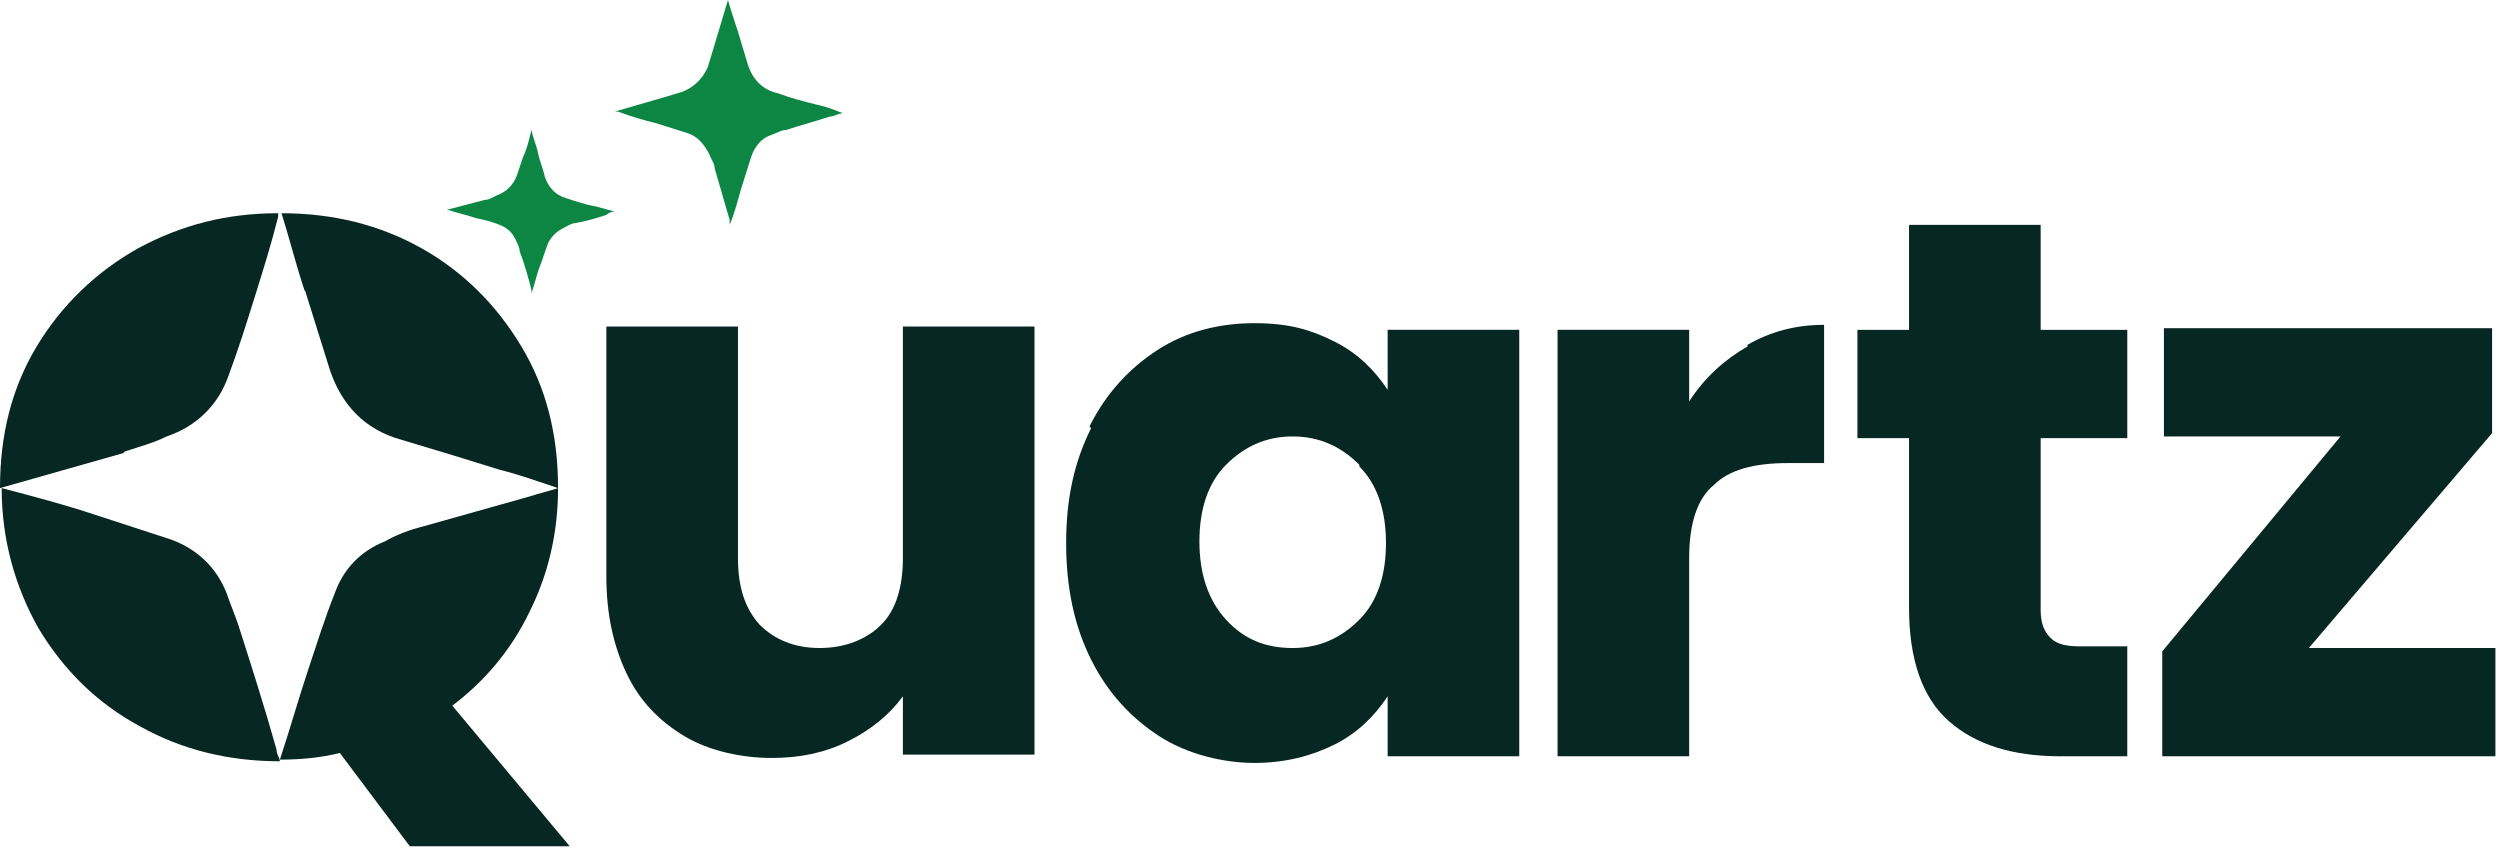
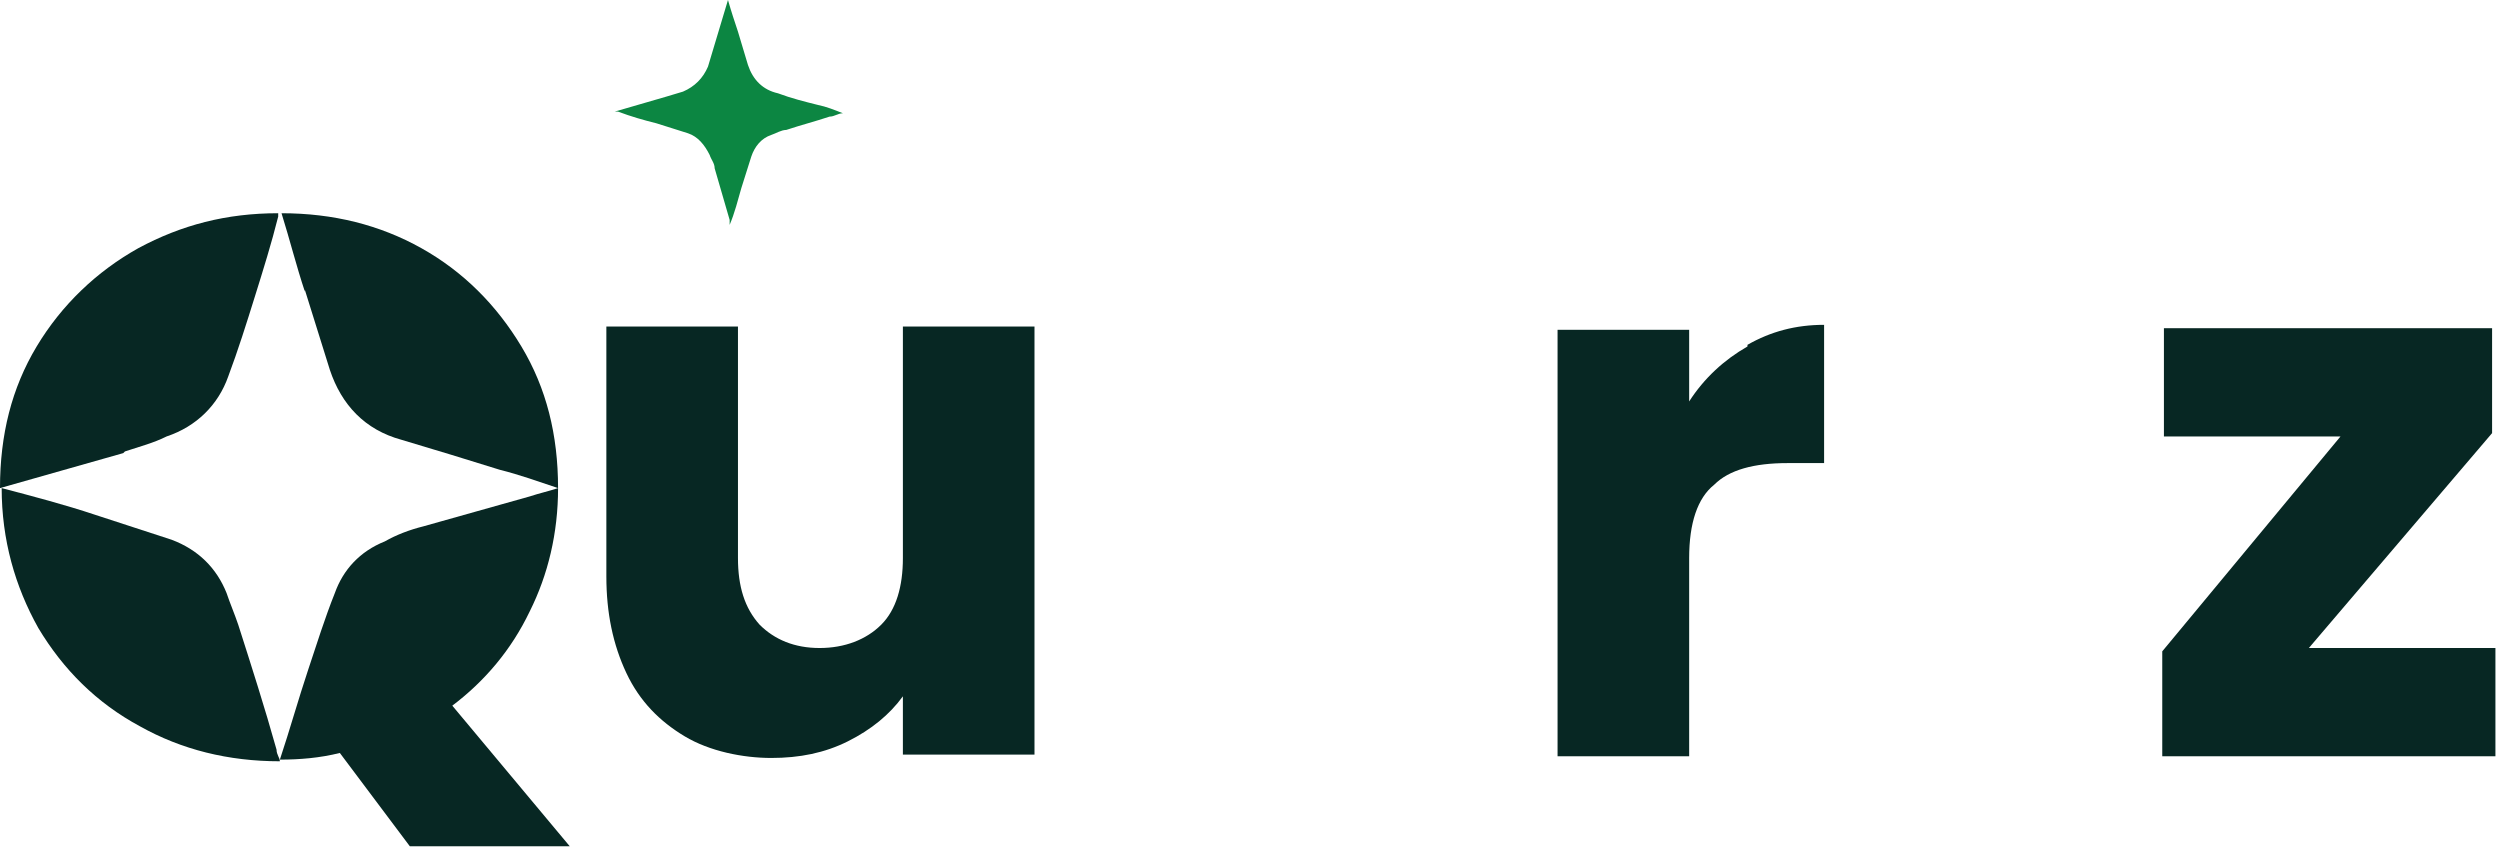
<svg xmlns="http://www.w3.org/2000/svg" width="371" height="126" viewBox="0 0 371 126" fill="none">
  <path d="M153.518 48.7V111.986H133.988V103.334C132.01 106.053 129.291 108.278 125.83 110.009C122.369 111.739 118.661 112.481 114.458 112.481C110.255 112.481 105.311 111.492 101.603 109.267C97.895 107.042 94.928 104.076 92.951 99.873C90.973 95.67 89.984 90.973 89.984 85.535V48.454H109.514V82.816C109.514 87.019 110.503 90.232 112.728 92.704C114.953 94.929 117.919 96.165 121.628 96.165C125.337 96.165 128.55 94.929 130.775 92.704C133 90.479 133.989 87.018 133.989 82.816V48.454H153.519V48.701L153.518 48.7Z" fill="#072723" />
-   <path d="M161.676 63.286C164.148 58.342 167.609 54.634 171.812 51.914C176.015 49.194 180.959 47.959 186.15 47.959C191.341 47.959 194.555 48.948 198.016 50.678C201.477 52.408 203.949 54.881 205.927 57.847V48.947H225.457V112.233H205.927V103.333C203.949 106.3 201.477 108.772 198.016 110.502C194.555 112.232 190.6 113.221 186.15 113.221C181.7 113.221 176.262 111.985 172.059 109.266C167.856 106.547 164.396 102.839 161.923 97.894C159.45 92.949 158.215 87.264 158.215 80.589C158.215 73.914 159.451 68.476 161.923 63.532L161.676 63.285V63.286ZM201.724 68.972C199.005 66.253 195.791 64.769 191.836 64.769C187.881 64.769 184.667 66.252 181.948 68.972C179.229 71.692 177.993 75.647 177.993 80.344C177.993 85.041 179.229 88.996 181.948 91.963C184.667 94.93 187.881 96.166 191.836 96.166C195.791 96.166 199.005 94.683 201.724 91.963C204.443 89.243 205.679 85.288 205.679 80.591C205.679 75.894 204.443 71.939 201.724 69.219V68.972Z" fill="#072723" />
  <path d="M259.324 51.172C262.785 49.194 266.493 48.205 270.696 48.205V68.723H265.257C260.313 68.723 256.605 69.712 254.38 71.937C251.908 73.915 250.672 77.623 250.672 82.814V112.232H231.142V48.946H250.672V59.576C252.897 56.115 255.863 53.396 259.324 51.418V51.171V51.172Z" fill="#072723" />
-   <path d="M315.688 95.67V112.233H305.8C298.631 112.233 293.192 110.503 289.237 107.042C285.282 103.581 283.304 97.895 283.304 90.232V65.017H275.641V48.948H283.304V33.374H302.834V48.948H315.689V65.017H302.834V90.48C302.834 92.458 303.328 93.694 304.317 94.683C305.306 95.672 306.789 95.919 308.767 95.919H315.689V95.672L315.688 95.67Z" fill="#072723" />
  <path d="M342.634 96.165H370.321V112.234H320.879V96.66L347.33 64.77H321.126V48.701H369.826V64.275L342.634 96.165Z" fill="#072723" />
  <path d="M18.542 66.994C20.767 66.252 22.745 65.758 24.722 64.769C29.172 63.286 32.385 60.072 33.869 55.869C35.352 51.914 36.588 47.958 37.824 44.003C39.06 40.048 40.296 36.092 41.285 32.137V31.643C33.622 31.643 26.947 33.373 20.519 36.834C14.339 40.295 9.147 45.239 5.439 51.419C1.731 57.599 0 64.521 0 72.432C6.18 70.702 12.113 68.971 18.293 67.241L18.54 66.994H18.542Z" fill="#072723" />
  <path d="M66.995 104.817C71.939 101.109 75.895 96.412 78.614 90.726C81.333 85.287 82.817 79.107 82.817 72.433C81.334 72.927 80.098 73.175 78.614 73.669C73.423 75.152 67.984 76.636 62.793 78.119C60.815 78.613 58.838 79.355 57.107 80.344C53.399 81.827 50.927 84.547 49.691 88.007C48.208 91.715 46.972 95.67 45.736 99.379C44.253 103.829 43.017 108.279 41.533 112.728C44.5 112.728 47.466 112.481 50.433 111.739L60.816 125.583H84.548L66.996 104.57V104.817H66.995Z" fill="#072723" />
  <path d="M45.241 43.015C46.477 46.97 47.713 50.926 48.949 54.881C50.679 60.072 54.14 63.781 59.579 65.264C64.523 66.747 69.467 68.231 74.164 69.714C77.131 70.456 79.85 71.444 82.816 72.433C82.816 64.522 81.086 57.6 77.377 51.42C73.668 45.24 68.725 40.296 62.544 36.835C56.363 33.374 49.442 31.644 41.778 31.644C43.014 35.599 44.003 39.555 45.239 43.263V43.016L45.241 43.015Z" fill="#072723" />
  <path d="M41.038 111.244C39.308 105.064 37.33 98.884 35.352 92.703C34.858 91.22 34.116 89.489 33.622 88.006C32.139 84.298 29.419 81.579 25.464 80.095C21.756 78.859 17.801 77.623 14.092 76.387C9.642 74.904 4.945 73.668 0.248 72.432C0.248 80.095 2.226 87.017 5.687 93.198C9.395 99.378 14.339 104.322 20.767 107.783C26.947 111.244 33.869 112.974 41.533 112.974C41.533 112.48 41.039 111.985 41.039 111.244H41.038Z" fill="#072723" />
  <path d="M91.222 16.563C93.694 15.821 96.413 15.08 98.885 14.338C99.627 14.091 100.615 13.844 101.357 13.596C103.087 12.854 104.324 11.618 105.065 9.888C105.559 8.158 106.054 6.674 106.548 4.944C107.042 3.214 107.537 1.73 108.031 0C108.525 1.73 109.02 3.214 109.514 4.697C110.008 6.427 110.503 7.911 110.997 9.641C111.739 11.866 113.222 13.349 115.447 13.844C117.425 14.586 119.402 15.08 121.38 15.574C122.616 15.821 123.852 16.316 125.088 16.81C124.346 16.81 123.852 17.304 123.11 17.304C120.885 18.046 118.907 18.54 116.683 19.282C115.941 19.282 115.2 19.776 114.458 20.024C112.975 20.518 111.986 21.754 111.491 23.238C110.997 24.721 110.502 26.452 110.008 27.935C109.514 29.665 109.019 31.643 108.278 33.374V32.632C107.536 30.16 106.795 27.441 106.053 24.969C106.053 24.227 105.559 23.733 105.311 22.991C104.569 21.508 103.581 20.272 102.097 19.777C100.614 19.283 98.883 18.788 97.4 18.294C95.422 17.8 93.692 17.305 91.714 16.564H91.22L91.222 16.563Z" fill="#0C8642" />
-   <path d="M66.254 31.149C68.232 30.655 69.962 30.16 71.94 29.666C72.682 29.666 73.176 29.172 73.918 28.924C75.154 28.43 76.143 27.441 76.637 26.205C77.131 24.969 77.379 23.733 77.873 22.744C78.367 21.508 78.615 20.272 78.862 19.283C79.109 20.519 79.604 21.508 79.851 22.744C80.098 23.98 80.593 24.969 80.84 26.205C81.334 27.688 82.323 28.924 84.054 29.419C85.537 29.913 87.021 30.408 88.504 30.655C89.493 30.902 90.234 31.149 91.223 31.397C90.729 31.397 90.234 31.644 89.987 31.891C88.504 32.385 86.773 32.88 85.29 33.127C84.796 33.127 84.054 33.621 83.56 33.869C82.571 34.363 81.83 35.105 81.335 36.094C80.841 37.33 80.593 38.319 80.099 39.555C79.605 40.791 79.357 42.274 78.863 43.51V43.016C78.369 41.038 77.874 39.308 77.133 37.33C77.133 36.836 76.886 36.341 76.639 35.847C76.145 34.611 75.403 33.869 74.167 33.375C72.931 32.881 71.942 32.633 70.706 32.386C69.223 31.892 67.987 31.644 66.503 31.15H66.256L66.254 31.149Z" fill="#0C8642" />
</svg>